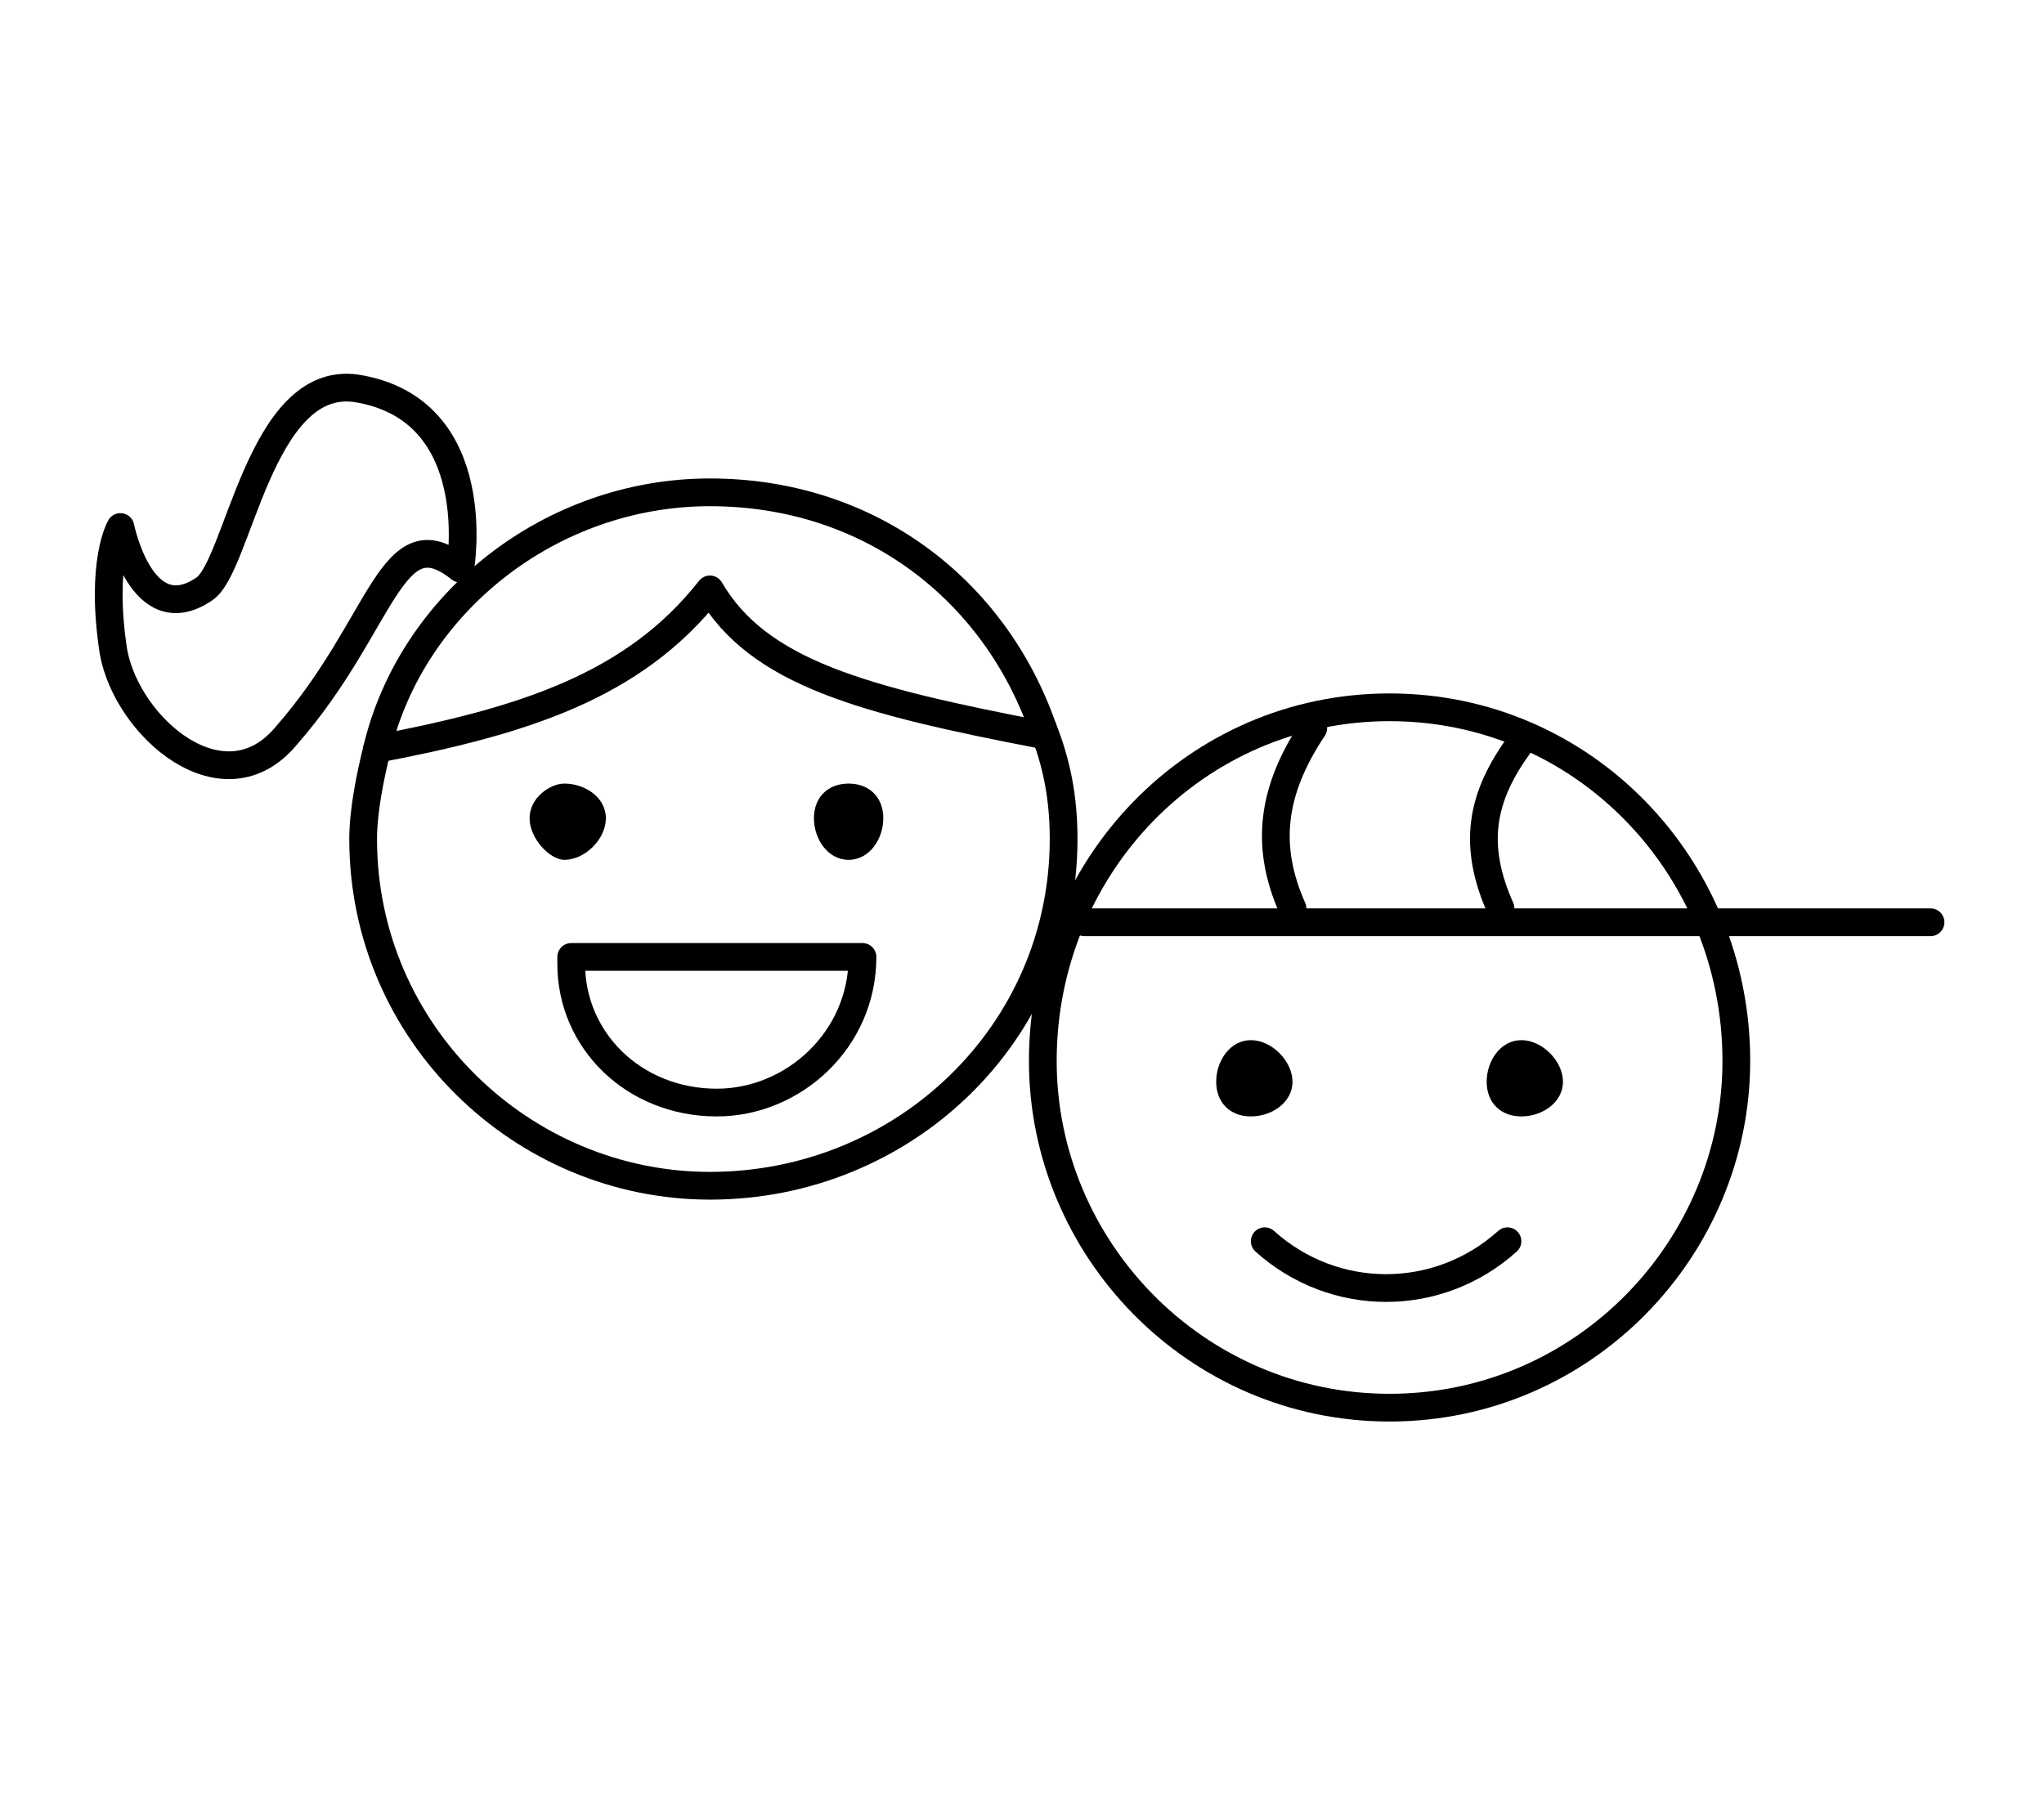
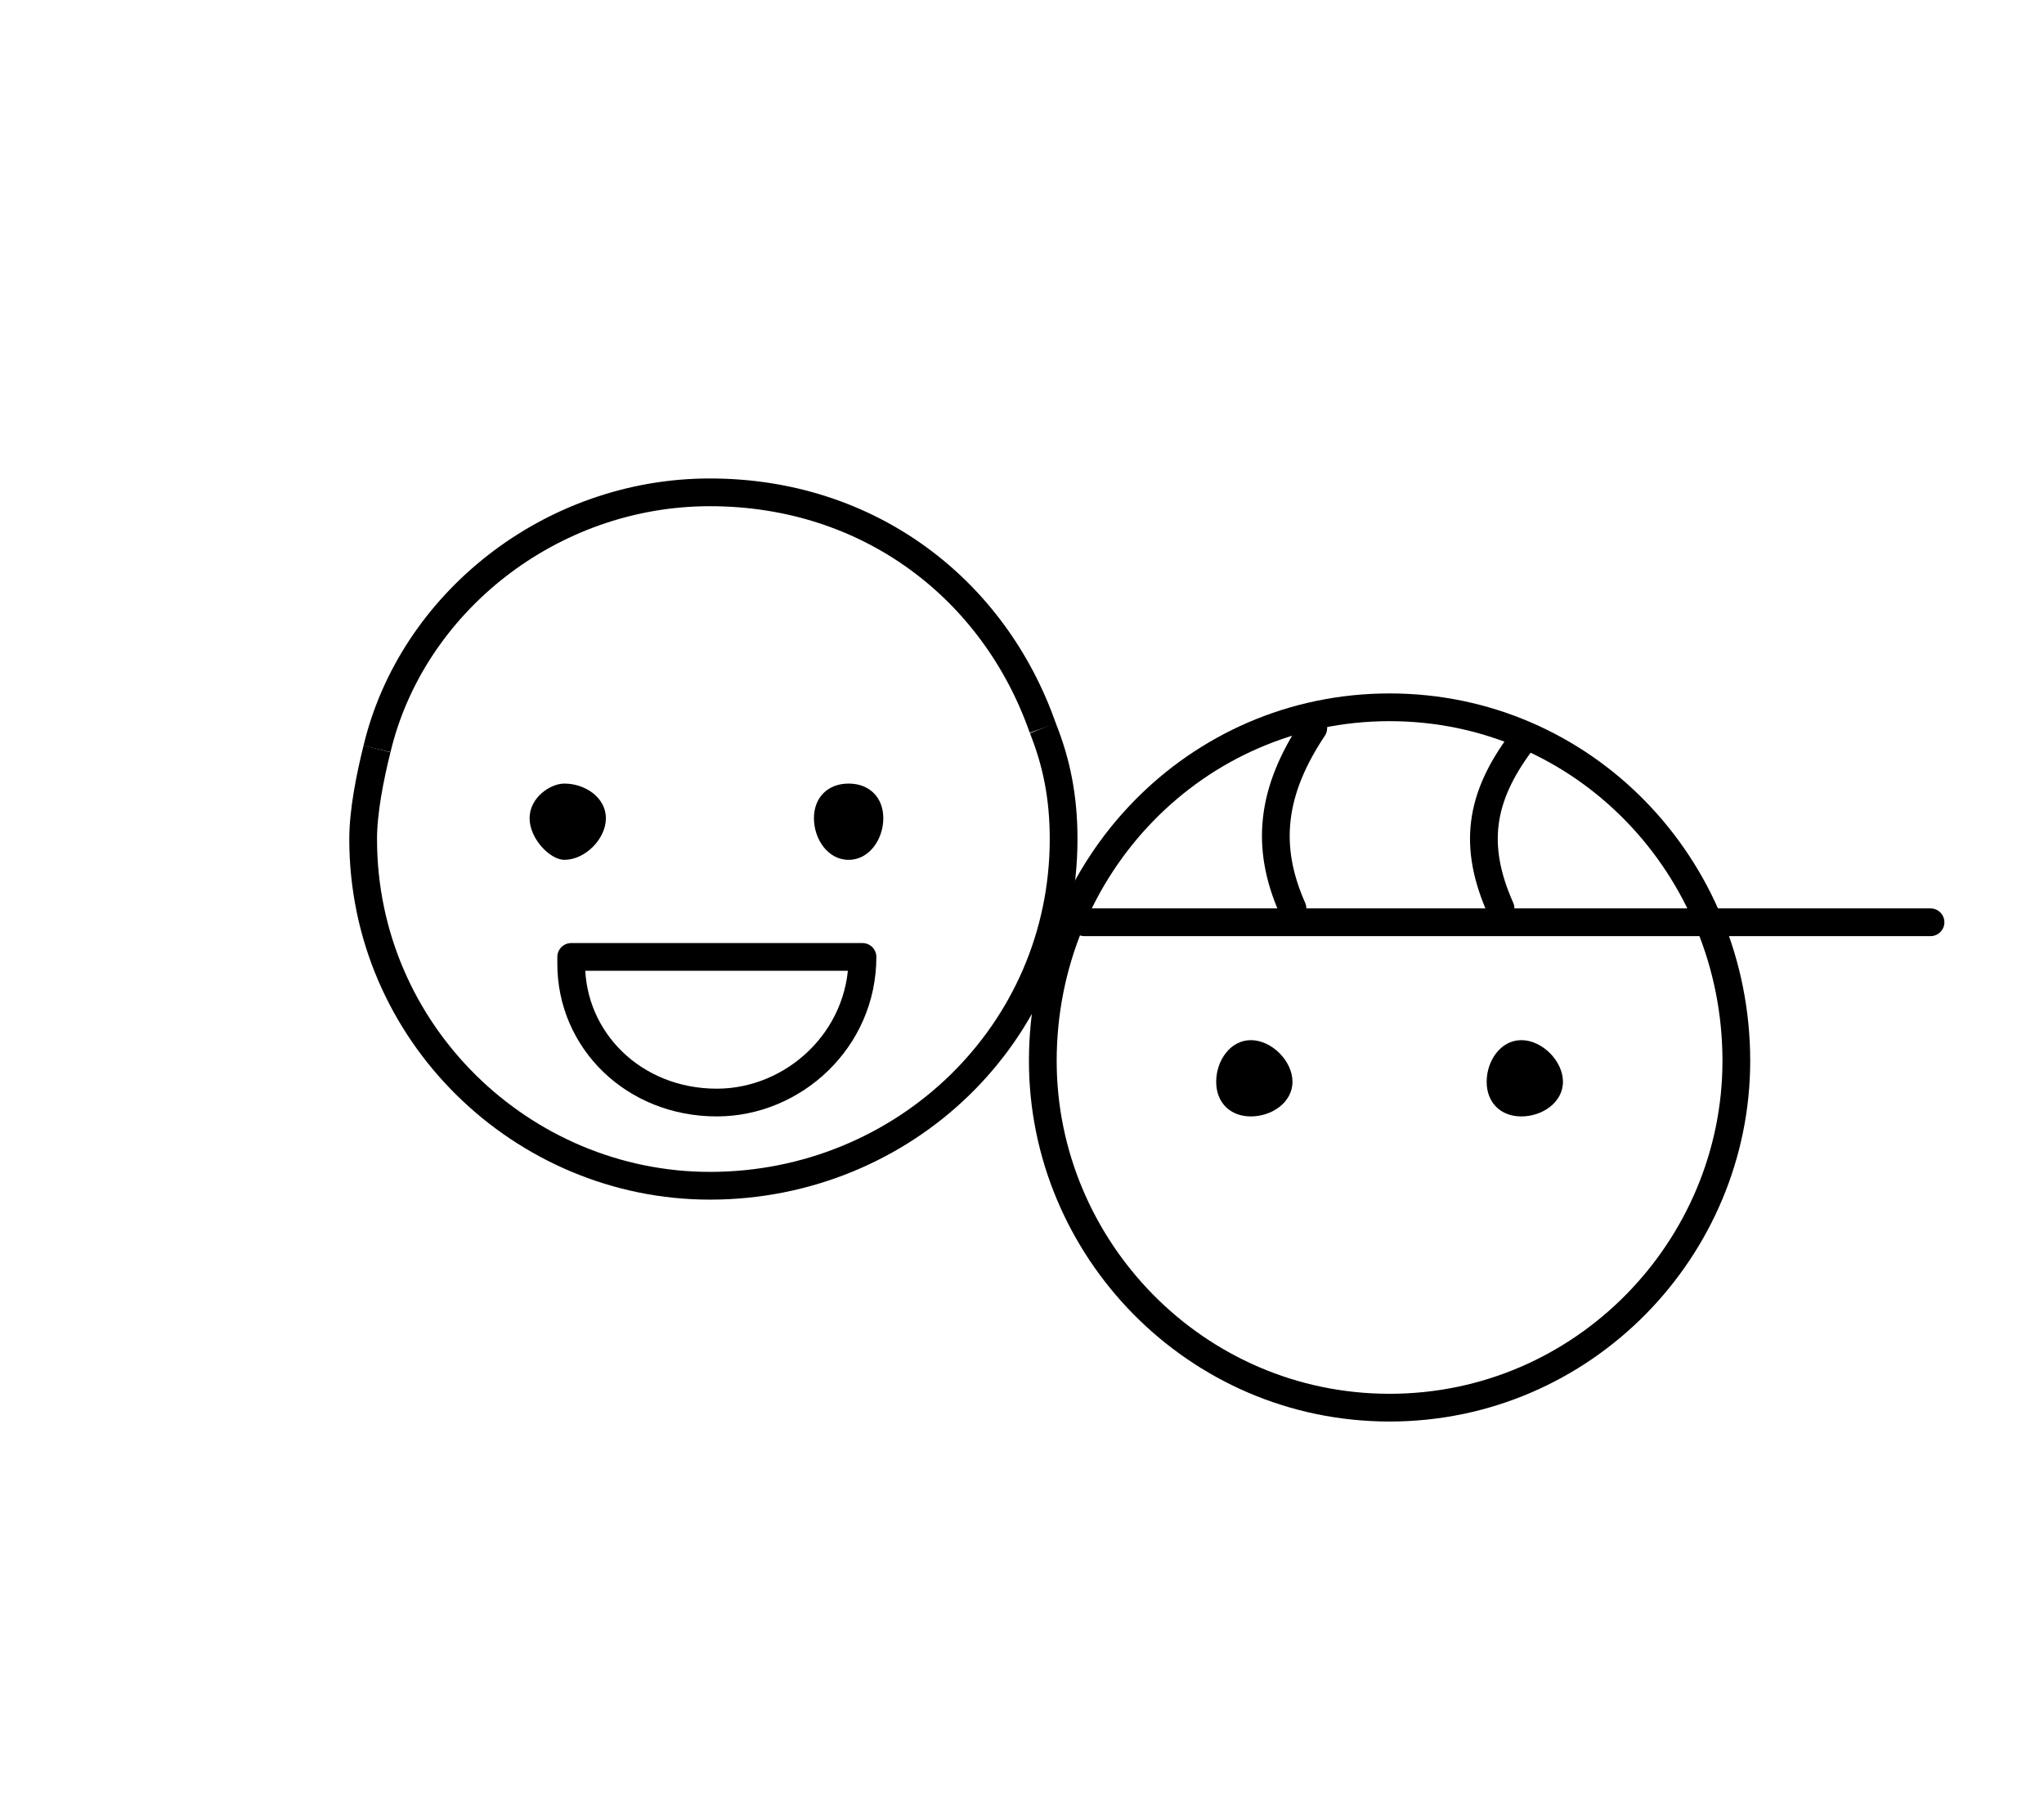
<svg xmlns="http://www.w3.org/2000/svg" xml:space="preserve" width="198px" height="174px" version="1.0" style="shape-rendering:geometricPrecision; text-rendering:geometricPrecision; image-rendering:optimizeQuality; fill-rule:evenodd; clip-rule:evenodd" viewBox="0 0 2.94 2.59">
  <defs>
    <style type="text/css">
   
    .str1 {stroke:black;stroke-width:0.04;stroke-miterlimit:10}
    .str0 {stroke:black;stroke-width:0.04;stroke-linecap:round;stroke-linejoin:round;stroke-miterlimit:10}
    .str2 {stroke:black;stroke-width:0.04;stroke-linecap:round;stroke-linejoin:round;stroke-miterlimit:10}
    .fil2 {fill:none;fill-rule:nonzero}
    .fil1 {fill:black;fill-rule:nonzero}
    .fil0 {fill:#FEFEFE;fill-opacity:0}
   
  </style>
  </defs>
  <g id="Layer_x0020_1">
    <polygon class="fil0" points="0,0 2.94,0 2.94,2.59 0,2.59 " />
    <g id="_1758120779888">
      <path class="fil1" d="M0.76 1.18c0,0.03 0.03,0.06 0.05,0.06 0.03,0 0.06,-0.03 0.06,-0.06 0,-0.03 -0.03,-0.05 -0.06,-0.05 -0.02,0 -0.05,0.02 -0.05,0.05zm1.49 0.38c0,0.03 -0.03,0.05 -0.06,0.05 -0.03,0 -0.05,-0.02 -0.05,-0.05 0,-0.03 0.02,-0.06 0.05,-0.06 0.03,0 0.06,0.03 0.06,0.06zm-0.39 0c0,0.03 -0.03,0.05 -0.06,0.05 -0.03,0 -0.05,-0.02 -0.05,-0.05 0,-0.03 0.02,-0.06 0.05,-0.06 0.03,0 0.06,0.03 0.06,0.06zm-0.69 -0.38c0,0.03 0.02,0.06 0.05,0.06 0.03,0 0.05,-0.03 0.05,-0.06 0,-0.03 -0.02,-0.05 -0.05,-0.05 -0.03,0 -0.05,0.02 -0.05,0.05z" />
      <path class="fil2 str0" d="M1.24 1.38c0,0 0,0 0,0 0,0.12 -0.1,0.21 -0.21,0.21 -0.12,0 -0.21,-0.09 -0.21,-0.2 0,-0.01 0,-0.01 0,-0.01l0.42 0z" />
      <path class="fil2 str1" d="M0.54 1.08c0.05,-0.21 0.25,-0.37 0.48,-0.37 0.23,0 0.41,0.14 0.48,0.34" />
      <path class="fil2 str1" d="M1.5 1.05c0.02,0.05 0.03,0.1 0.03,0.16 0,0.28 -0.23,0.5 -0.51,0.5 -0.27,0 -0.5,-0.22 -0.5,-0.5 0,-0.04 0.01,-0.09 0.02,-0.13" />
-       <path class="fil2 str0" d="M0.54 1.08c0,0 0,0 0,0 0.21,-0.04 0.37,-0.09 0.48,-0.23 0.07,0.12 0.22,0.16 0.48,0.21 0,-0.01 0,-0.01 0,-0.01" />
-       <path class="fil2 str0" d="M0.66 0.82c0,0 0.04,-0.23 -0.15,-0.26 -0.14,-0.02 -0.17,0.26 -0.22,0.29 -0.09,0.06 -0.12,-0.09 -0.12,-0.09 0,0 -0.03,0.05 -0.01,0.18 0.02,0.11 0.16,0.23 0.25,0.12 0.14,-0.16 0.15,-0.32 0.25,-0.24z" />
      <path class="fil2 str2" d="M1.89 1.05c-0.06,0.09 -0.07,0.17 -0.03,0.26" />
      <path class="fil2 str2" d="M2.5 1.53c0,0.27 -0.22,0.5 -0.5,0.5 -0.28,0 -0.5,-0.23 -0.5,-0.5 0,-0.28 0.22,-0.51 0.5,-0.51 0.28,0 0.5,0.23 0.5,0.51z" />
-       <path class="fil2 str2" d="M1.82 1.79c0.1,0.09 0.25,0.09 0.35,0" />
      <line class="fil2 str2" x1="1.56" y1="1.33" x2="2.78" y2="1.33" />
      <path class="fil2 str2" d="M2.19 1.07c-0.06,0.08 -0.07,0.15 -0.03,0.24" />
    </g>
  </g>
</svg>